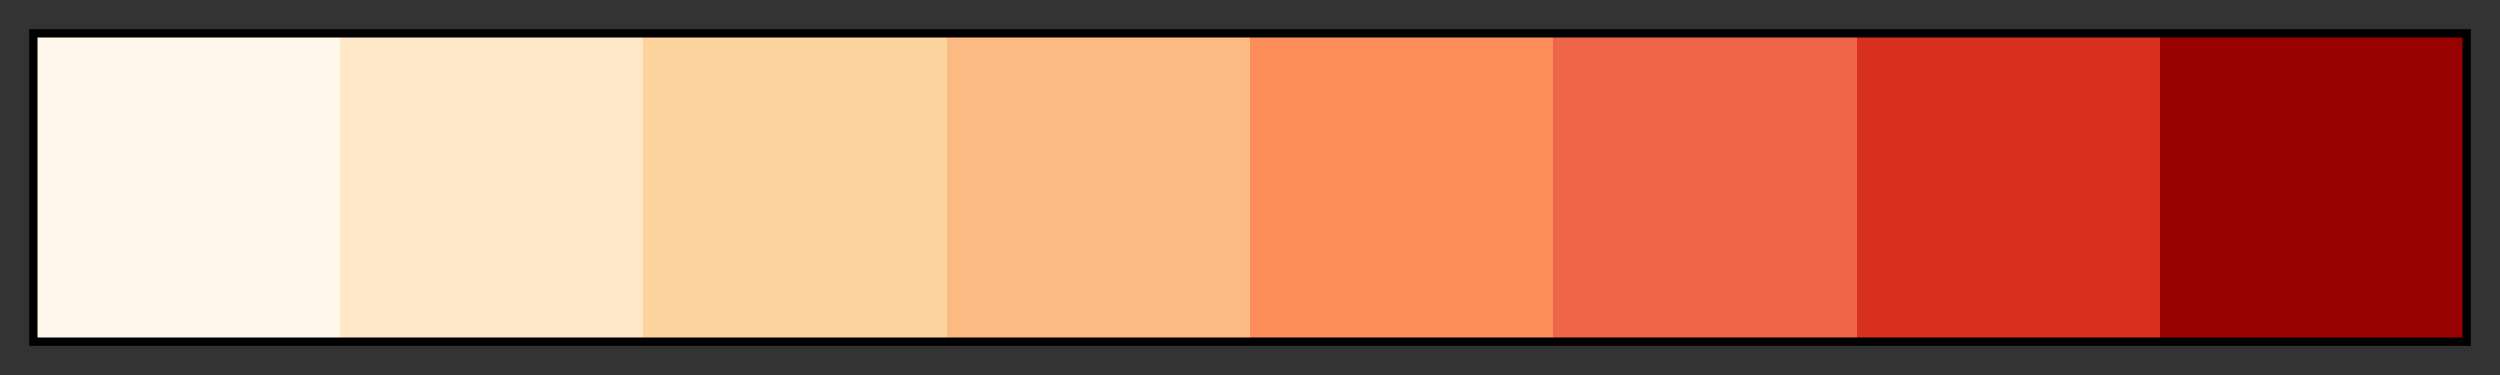
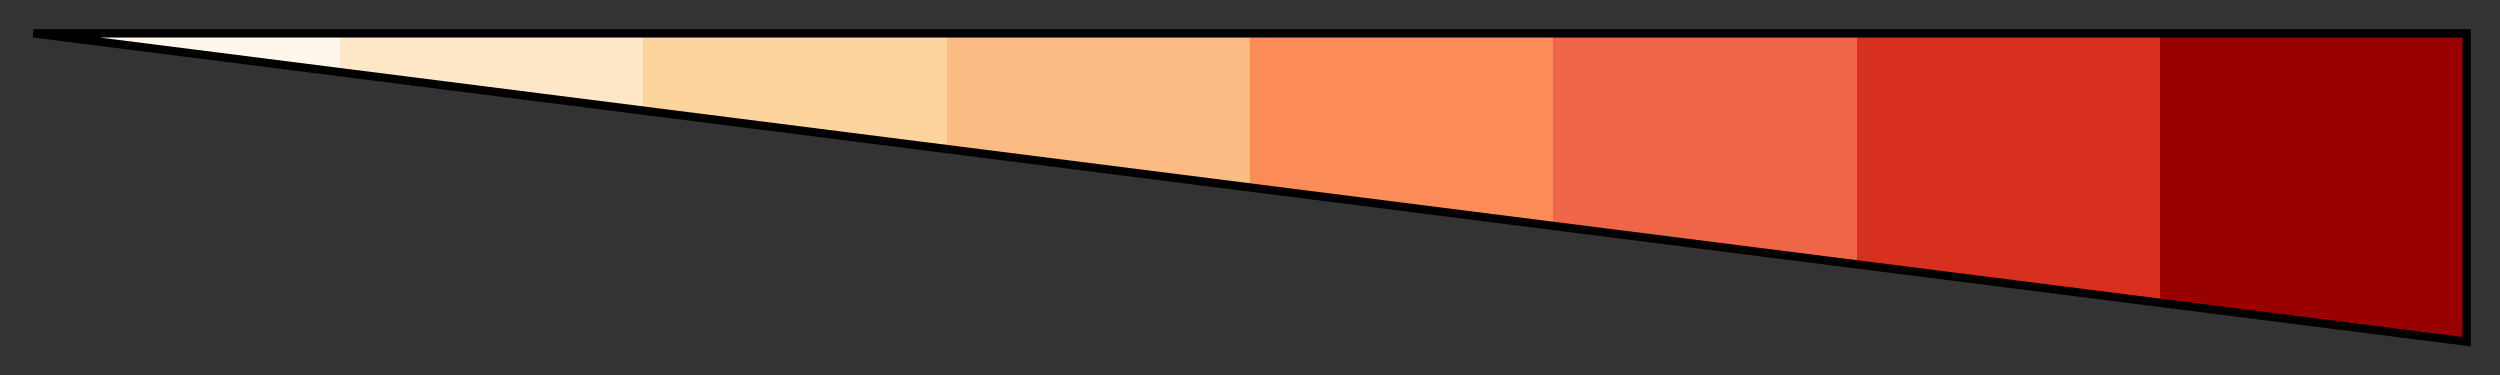
<svg xmlns="http://www.w3.org/2000/svg" height="45" viewBox="0 0 300 45" width="300">
  <rect x="0" y="0" width="300" height="45" fill="#333333" stroke="none" />
  <linearGradient id="a" gradientUnits="objectBoundingBox" spreadMethod="pad" x1="0%" x2="100%" y1="0%" y2="0%">
    <stop offset="0" stop-color="#fff7ec" />
    <stop offset=".125" stop-color="#fff7ec" />
    <stop offset=".125" stop-color="#fee8c8" />
    <stop offset=".25" stop-color="#fee8c8" />
    <stop offset=".25" stop-color="#fdd49e" />
    <stop offset=".375" stop-color="#fdd49e" />
    <stop offset=".375" stop-color="#fdbb84" />
    <stop offset=".5" stop-color="#fdbb84" />
    <stop offset=".5" stop-color="#fc8d59" />
    <stop offset=".625" stop-color="#fc8d59" />
    <stop offset=".625" stop-color="#ef6548" />
    <stop offset=".75" stop-color="#ef6548" />
    <stop offset=".75" stop-color="#d7301f" />
    <stop offset=".875" stop-color="#d7301f" />
    <stop offset=".875" stop-color="#900" />
    <stop offset="1" stop-color="#900" />
  </linearGradient>
-   <path d="m4 4h292v37h-292z" fill="url(#a)" stroke="#000" />
+   <path d="m4 4h292v37z" fill="url(#a)" stroke="#000" />
</svg>